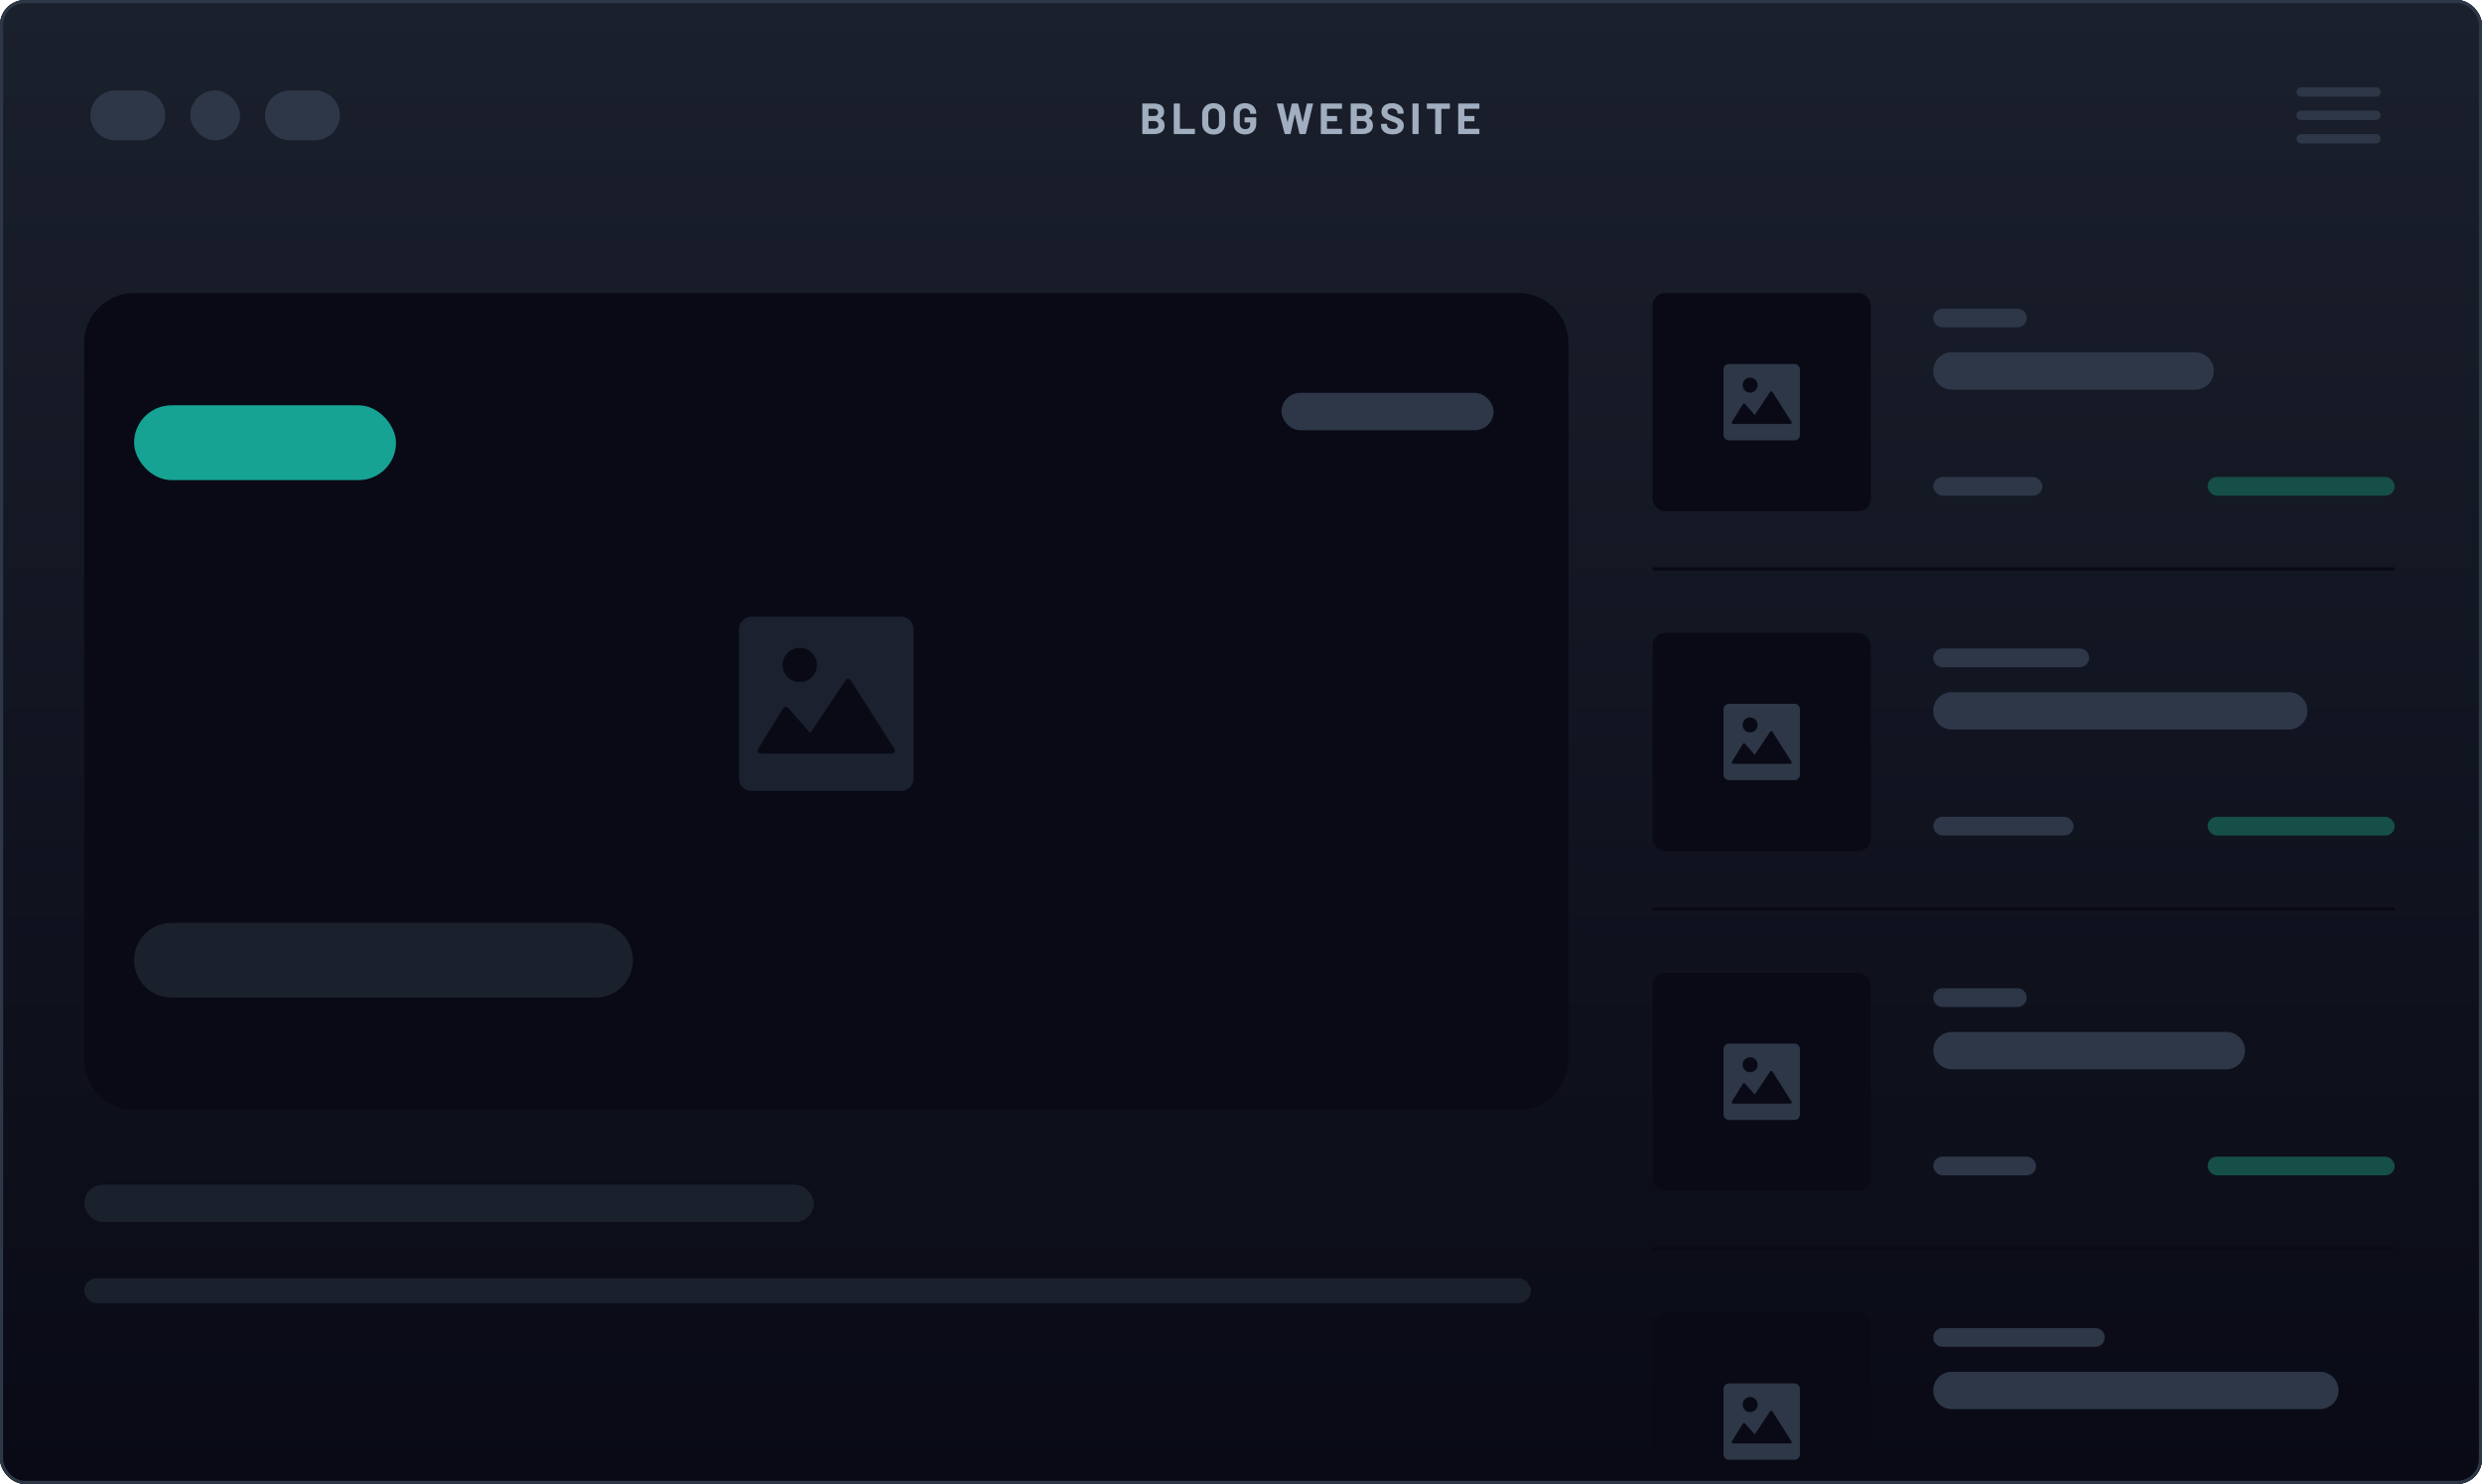
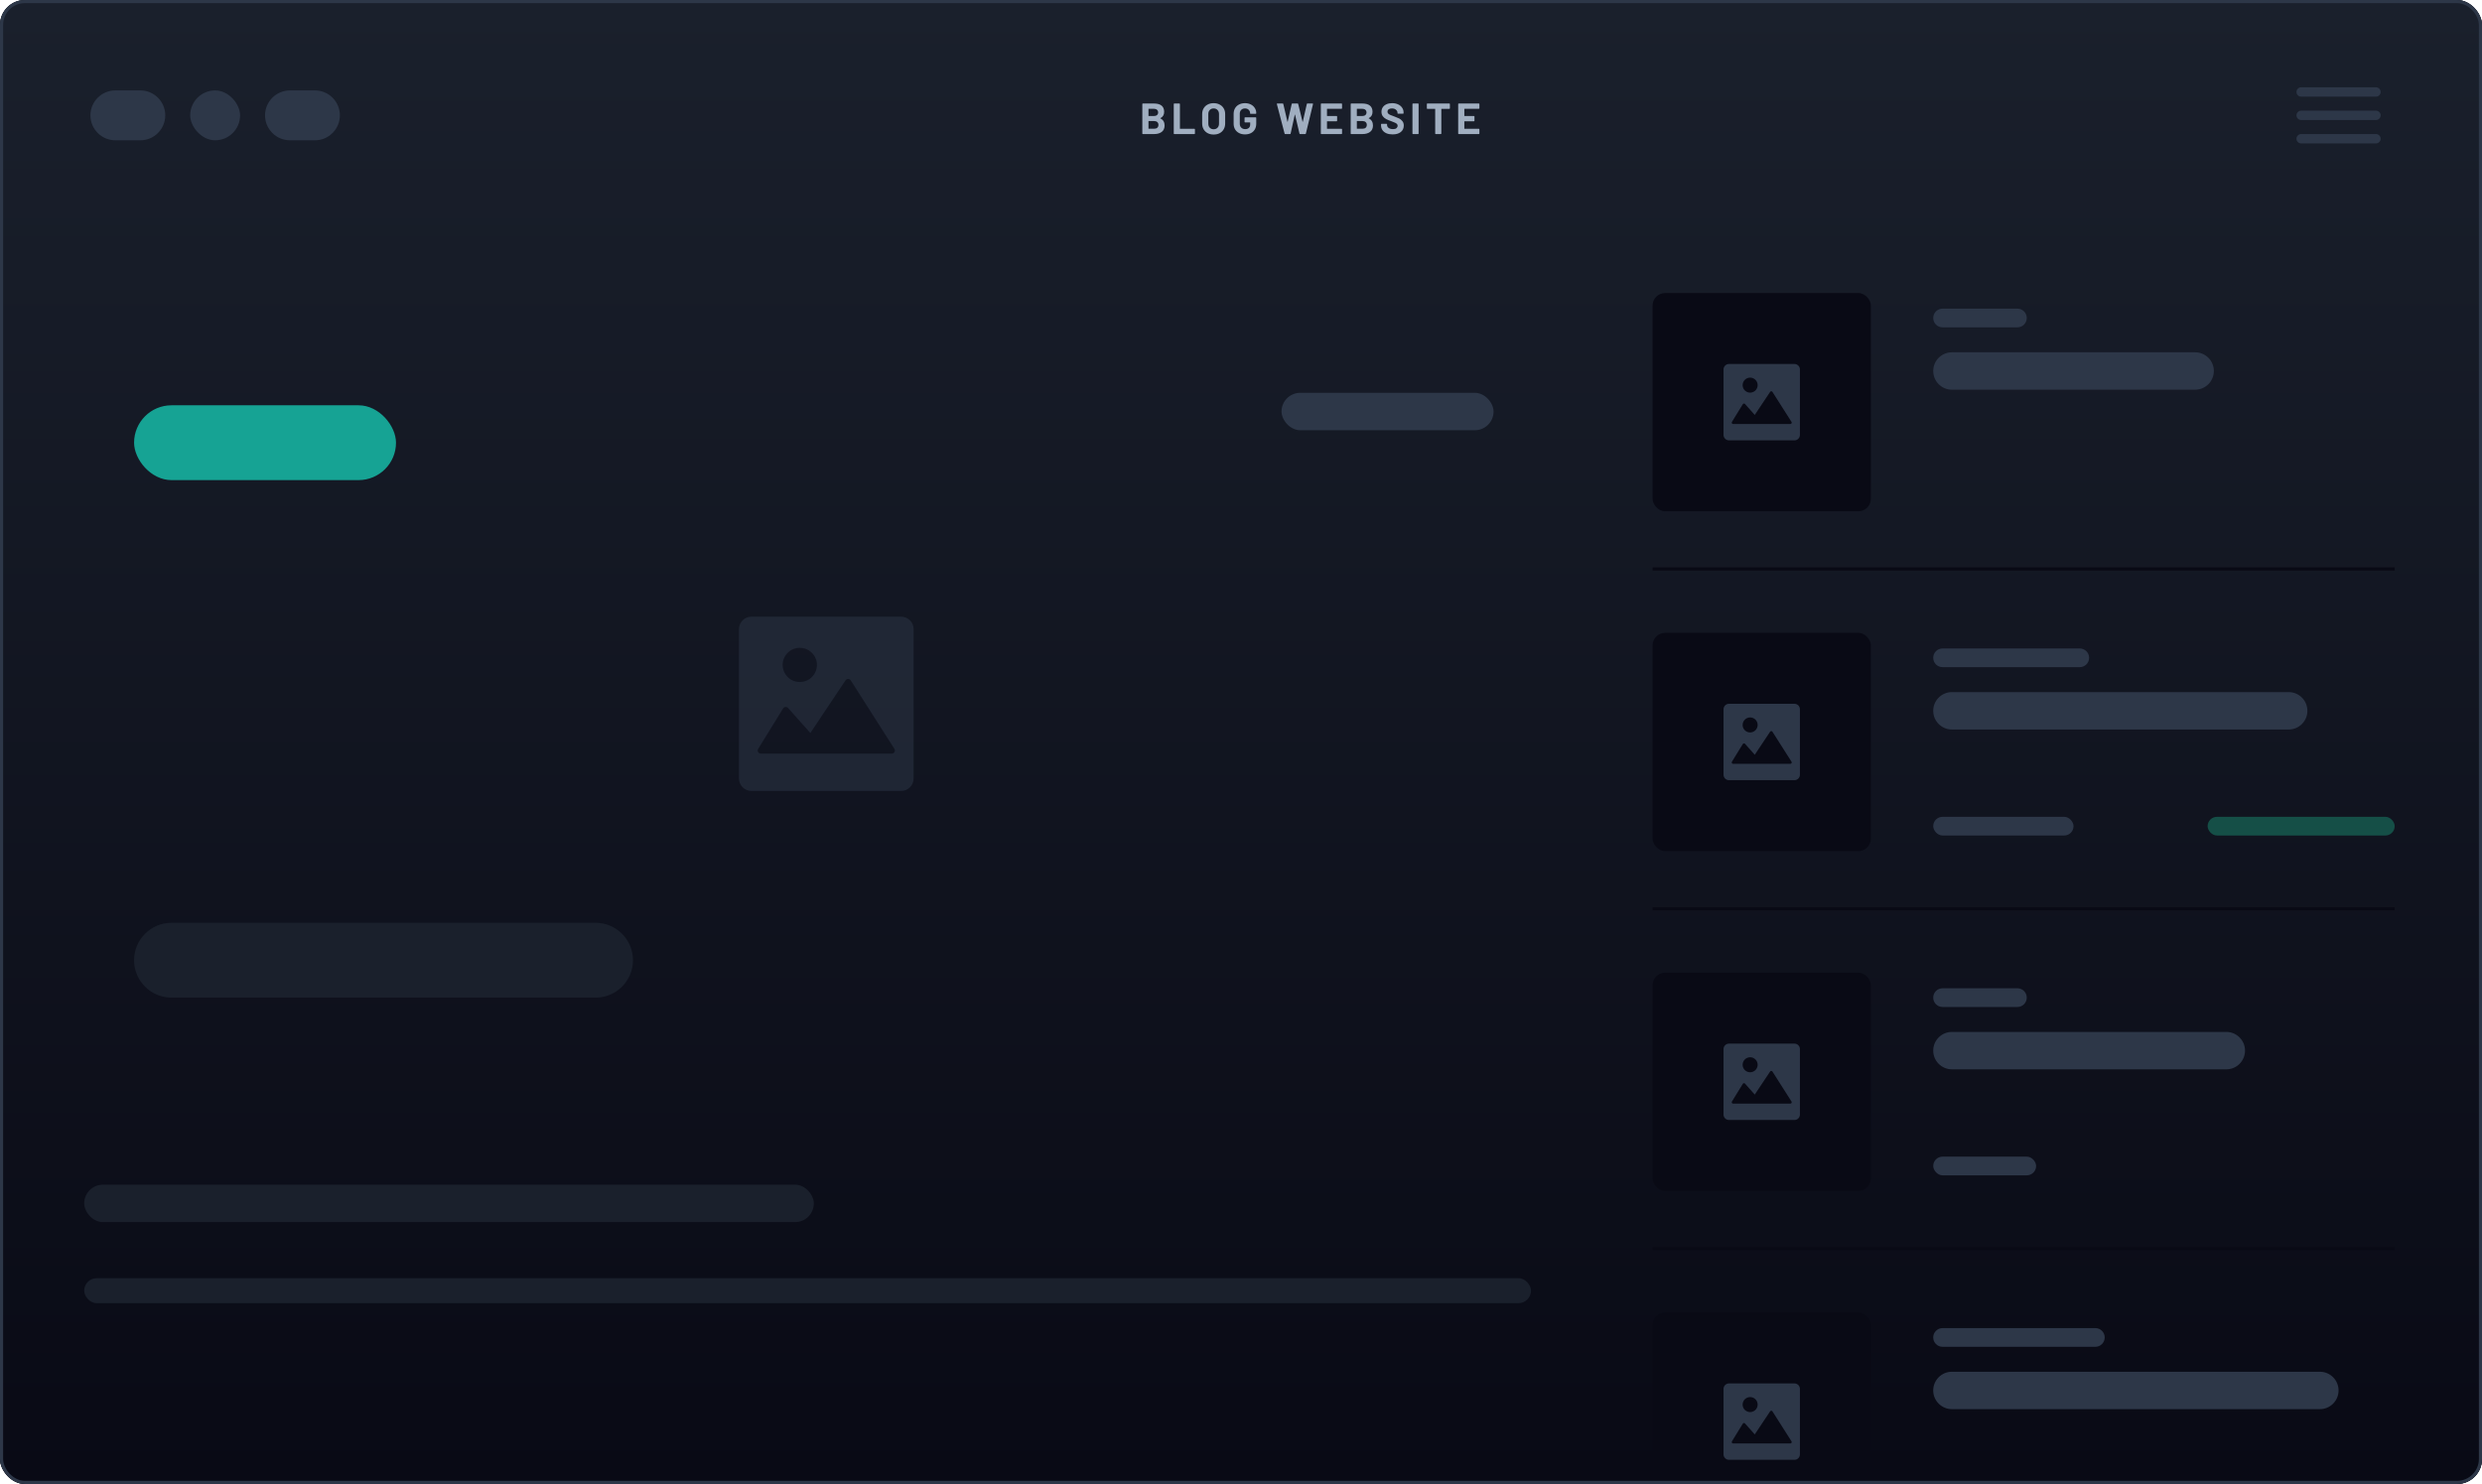
<svg xmlns="http://www.w3.org/2000/svg" fill="none" viewBox="0 0 796 476" height="476" width="796">
  <g clip-path="url(#clip0_1533_7521)">
    <rect fill="#1A202C" rx="8" height="476" width="796" />
    <rect fill="url(#paint0_linear_1533_7521)" rx="8" height="476" width="796" />
-     <path fill="#090A15" d="M27 110C27 101.163 34.163 94 43 94H487C495.837 94 503 101.163 503 110V340C503 348.837 495.837 356 487 356H43C34.163 356 27 348.837 27 340V110Z" />
    <g opacity="0.5">
      <path fill="#2D3748" d="M289 197.808H241C239.939 197.808 238.922 198.229 238.172 198.978C237.421 199.727 237 200.742 237 201.801V249.713C237 250.771 237.421 251.787 238.172 252.536C238.922 253.285 239.939 253.705 241 253.705H289C290.061 253.705 291.078 253.285 291.828 252.536C292.579 251.787 293 250.771 293 249.713V201.801C293 200.742 292.579 199.727 291.828 198.978C291.078 198.229 290.061 197.808 289 197.808ZM256.5 207.79C257.588 207.79 258.651 208.112 259.556 208.715C260.46 209.318 261.165 210.176 261.581 211.179C261.998 212.182 262.107 213.286 261.894 214.351C261.682 215.416 261.158 216.394 260.389 217.162C259.62 217.929 258.64 218.452 257.573 218.664C256.506 218.876 255.4 218.767 254.395 218.352C253.39 217.936 252.531 217.233 251.927 216.33C251.323 215.427 251 214.366 251 213.28C251 211.824 251.579 210.427 252.611 209.398C253.642 208.368 255.041 207.79 256.5 207.79ZM286.877 241.209C286.791 241.366 286.664 241.497 286.51 241.588C286.355 241.679 286.179 241.727 286 241.727H244C243.822 241.727 243.647 241.68 243.494 241.59C243.34 241.5 243.214 241.371 243.127 241.216C243.04 241.061 242.996 240.886 243 240.708C243.004 240.531 243.055 240.357 243.148 240.206L251.148 227.23C251.23 227.097 251.341 226.985 251.474 226.904C251.607 226.822 251.757 226.772 251.913 226.758C252.068 226.745 252.225 226.768 252.37 226.825C252.515 226.883 252.644 226.974 252.748 227.09L259.888 235.107L271.168 218.216C271.262 218.079 271.387 217.967 271.534 217.889C271.681 217.812 271.845 217.772 272.011 217.772C272.177 217.773 272.341 217.816 272.486 217.897C272.632 217.978 272.755 218.094 272.844 218.234L286.844 240.193C286.94 240.344 286.994 240.518 287 240.697C287.006 240.875 286.963 241.052 286.877 241.209Z" />
    </g>
    <path fill="#1A202C" d="M43 308C43 301.373 48.373 296 55 296H191C197.627 296 203 301.373 203 308C203 314.627 197.627 320 191 320H55C48.373 320 43 314.627 43 308Z" />
    <rect fill="#2D3748" rx="6" height="12" width="68" y="126" x="411" />
    <rect fill="#16A394" rx="12" height="24" width="84" y="130" x="43" />
    <rect fill="#1A202C" rx="6" height="12" width="234" y="380" x="27" />
    <rect fill="#1A202C" rx="4" height="8" width="464" y="410" x="27" />
    <rect fill="#090A15" height="1" width="238" y="182" x="530" />
-     <rect fill="#154F47" rx="3" height="6" width="60" y="153" x="708" />
-     <rect fill="#2D3748" rx="3" height="6" width="35" y="153" x="620" />
    <path fill="#2D3748" d="M620 119C620 115.686 622.686 113 626 113H704C707.314 113 710 115.686 710 119C710 122.314 707.314 125 704 125H626C622.686 125 620 122.314 620 119Z" />
    <path fill="#2D3748" d="M620 102C620 100.343 621.343 99 623 99H647C648.657 99 650 100.343 650 102C650 103.657 648.657 105 647 105H623C621.343 105 620 103.657 620 102Z" />
    <rect fill="#090A15" rx="4" height="70" width="70" y="94" x="530" />
    <path fill="#2D3748" d="M575.5 116.75H554.5C554.036 116.75 553.591 116.934 553.263 117.263C552.934 117.591 552.75 118.036 552.75 118.5V139.5C552.75 139.964 552.934 140.409 553.263 140.737C553.591 141.066 554.036 141.25 554.5 141.25H575.5C575.964 141.25 576.409 141.066 576.737 140.737C577.066 140.409 577.25 139.964 577.25 139.5V118.5C577.25 118.036 577.066 117.591 576.737 117.263C576.409 116.934 575.964 116.75 575.5 116.75ZM561.281 121.125C561.757 121.125 562.222 121.266 562.618 121.531C563.014 121.795 563.322 122.171 563.504 122.61C563.686 123.05 563.734 123.534 563.641 124.001C563.548 124.467 563.319 124.896 562.983 125.233C562.646 125.569 562.217 125.798 561.751 125.891C561.284 125.984 560.8 125.936 560.36 125.754C559.921 125.572 559.545 125.264 559.281 124.868C559.016 124.472 558.875 124.007 558.875 123.531C558.875 122.893 559.129 122.281 559.58 121.83C560.031 121.379 560.643 121.125 561.281 121.125ZM574.571 135.773C574.533 135.842 574.478 135.899 574.41 135.939C574.343 135.979 574.266 136 574.188 136H555.812C555.735 136 555.658 135.979 555.591 135.94C555.524 135.901 555.468 135.844 555.431 135.776C555.393 135.708 555.373 135.631 555.375 135.553C555.377 135.476 555.399 135.4 555.44 135.333L558.94 129.646C558.976 129.588 559.024 129.539 559.083 129.503C559.141 129.467 559.206 129.445 559.274 129.439C559.342 129.433 559.411 129.443 559.474 129.468C559.538 129.494 559.594 129.533 559.64 129.584L562.764 133.098L567.698 125.695C567.739 125.635 567.795 125.586 567.859 125.552C567.923 125.518 567.995 125.5 568.067 125.5C568.14 125.501 568.212 125.52 568.275 125.555C568.339 125.59 568.393 125.641 568.432 125.703L574.557 135.328C574.599 135.394 574.622 135.47 574.625 135.548C574.627 135.627 574.609 135.704 574.571 135.773Z" />
    <rect fill="#090A15" height="1" width="238" y="291" x="530" />
    <rect fill="#2D3748" rx="3" height="6" width="45" y="262" x="620" />
    <rect fill="#154F47" rx="3" height="6" width="60" y="262" x="708" />
    <path fill="#2D3748" d="M620 228C620 224.686 622.686 222 626 222H734C737.314 222 740 224.686 740 228C740 231.314 737.314 234 734 234H626C622.686 234 620 231.314 620 228Z" />
    <path fill="#2D3748" d="M620 211C620 209.343 621.343 208 623 208H667C668.657 208 670 209.343 670 211C670 212.657 668.657 214 667 214H623C621.343 214 620 212.657 620 211Z" />
    <rect fill="#090A15" rx="4" height="70" width="70" y="203" x="530" />
    <path fill="#2D3748" d="M575.5 225.75H554.5C554.036 225.75 553.591 225.934 553.263 226.263C552.934 226.591 552.75 227.036 552.75 227.5V248.5C552.75 248.964 552.934 249.409 553.263 249.737C553.591 250.066 554.036 250.25 554.5 250.25H575.5C575.964 250.25 576.409 250.066 576.737 249.737C577.066 249.409 577.25 248.964 577.25 248.5V227.5C577.25 227.036 577.066 226.591 576.737 226.263C576.409 225.934 575.964 225.75 575.5 225.75ZM561.281 230.125C561.757 230.125 562.222 230.266 562.618 230.531C563.014 230.795 563.322 231.171 563.504 231.61C563.686 232.05 563.734 232.534 563.641 233.001C563.548 233.467 563.319 233.896 562.983 234.233C562.646 234.569 562.217 234.798 561.751 234.891C561.284 234.984 560.8 234.936 560.36 234.754C559.921 234.572 559.545 234.264 559.281 233.868C559.016 233.472 558.875 233.007 558.875 232.531C558.875 231.893 559.129 231.281 559.58 230.83C560.031 230.379 560.643 230.125 561.281 230.125ZM574.571 244.773C574.533 244.842 574.478 244.899 574.41 244.939C574.343 244.979 574.266 245 574.188 245H555.812C555.735 245 555.658 244.979 555.591 244.94C555.524 244.901 555.468 244.844 555.431 244.776C555.393 244.708 555.373 244.631 555.375 244.553C555.377 244.476 555.399 244.4 555.44 244.333L558.94 238.646C558.976 238.588 559.024 238.539 559.083 238.503C559.141 238.467 559.206 238.445 559.274 238.439C559.342 238.433 559.411 238.443 559.474 238.468C559.538 238.494 559.594 238.533 559.64 238.584L562.764 242.098L567.698 234.695C567.739 234.635 567.795 234.586 567.859 234.552C567.923 234.518 567.995 234.5 568.067 234.5C568.14 234.501 568.212 234.52 568.275 234.555C568.339 234.59 568.393 234.641 568.432 234.703L574.557 244.328C574.599 244.394 574.622 244.47 574.625 244.548C574.627 244.627 574.609 244.704 574.571 244.773Z" />
    <rect fill="#090A15" height="1" width="238" y="400" x="530" />
    <rect fill="#2D3748" rx="3" height="6" width="33" y="371" x="620" />
-     <rect fill="#154F47" rx="3" height="6" width="60" y="371" x="708" />
    <path fill="#2D3748" d="M620 337C620 333.686 622.686 331 626 331H714C717.314 331 720 333.686 720 337C720 340.314 717.314 343 714 343H626C622.686 343 620 340.314 620 337Z" />
    <path fill="#2D3748" d="M620 320C620 318.343 621.343 317 623 317H647C648.657 317 650 318.343 650 320C650 321.657 648.657 323 647 323H623C621.343 323 620 321.657 620 320Z" />
    <rect fill="#090A15" rx="4" height="70" width="70" y="312" x="530" />
    <path fill="#2D3748" d="M575.5 334.75H554.5C554.036 334.75 553.591 334.934 553.263 335.263C552.934 335.591 552.75 336.036 552.75 336.5V357.5C552.75 357.964 552.934 358.409 553.263 358.737C553.591 359.066 554.036 359.25 554.5 359.25H575.5C575.964 359.25 576.409 359.066 576.737 358.737C577.066 358.409 577.25 357.964 577.25 357.5V336.5C577.25 336.036 577.066 335.591 576.737 335.263C576.409 334.934 575.964 334.75 575.5 334.75ZM561.281 339.125C561.757 339.125 562.222 339.266 562.618 339.531C563.014 339.795 563.322 340.171 563.504 340.61C563.686 341.05 563.734 341.534 563.641 342.001C563.548 342.467 563.319 342.896 562.983 343.233C562.646 343.569 562.217 343.798 561.751 343.891C561.284 343.984 560.8 343.936 560.36 343.754C559.921 343.572 559.545 343.264 559.281 342.868C559.016 342.472 558.875 342.007 558.875 341.531C558.875 340.893 559.129 340.281 559.58 339.83C560.031 339.379 560.643 339.125 561.281 339.125ZM574.571 353.773C574.533 353.842 574.478 353.899 574.41 353.939C574.343 353.979 574.266 354 574.188 354H555.812C555.735 354 555.658 353.979 555.591 353.94C555.524 353.901 555.468 353.844 555.431 353.776C555.393 353.708 555.373 353.631 555.375 353.553C555.377 353.476 555.399 353.4 555.44 353.333L558.94 347.646C558.976 347.588 559.024 347.539 559.083 347.503C559.141 347.467 559.206 347.445 559.274 347.439C559.342 347.433 559.411 347.443 559.474 347.468C559.538 347.494 559.594 347.533 559.64 347.584L562.764 351.098L567.698 343.695C567.739 343.635 567.795 343.586 567.859 343.552C567.923 343.518 567.995 343.5 568.067 343.5C568.14 343.501 568.212 343.52 568.275 343.555C568.339 343.59 568.393 343.641 568.432 343.703L574.557 353.328C574.599 353.394 574.622 353.47 574.625 353.548C574.627 353.627 574.609 353.704 574.571 353.773Z" />
    <path fill="#2D3748" d="M620 446C620 442.686 622.686 440 626 440H744C747.314 440 750 442.686 750 446C750 449.314 747.314 452 744 452H626C622.686 452 620 449.314 620 446Z" />
    <path fill="#2D3748" d="M620 429C620 427.343 621.343 426 623 426H672C673.657 426 675 427.343 675 429C675 430.657 673.657 432 672 432H623C621.343 432 620 430.657 620 429Z" />
    <rect fill="#090A15" rx="4" height="70" width="70" y="421" x="530" />
    <path fill="#2D3748" d="M575.5 443.75H554.5C554.036 443.75 553.591 443.934 553.263 444.263C552.934 444.591 552.75 445.036 552.75 445.5V466.5C552.75 466.964 552.934 467.409 553.263 467.737C553.591 468.066 554.036 468.25 554.5 468.25H575.5C575.964 468.25 576.409 468.066 576.737 467.737C577.066 467.409 577.25 466.964 577.25 466.5V445.5C577.25 445.036 577.066 444.591 576.737 444.263C576.409 443.934 575.964 443.75 575.5 443.75ZM561.281 448.125C561.757 448.125 562.222 448.266 562.618 448.531C563.014 448.795 563.322 449.171 563.504 449.61C563.686 450.05 563.734 450.534 563.641 451.001C563.548 451.467 563.319 451.896 562.983 452.233C562.646 452.569 562.217 452.798 561.751 452.891C561.284 452.984 560.8 452.936 560.36 452.754C559.921 452.572 559.545 452.264 559.281 451.868C559.016 451.472 558.875 451.007 558.875 450.531C558.875 449.893 559.129 449.281 559.58 448.83C560.031 448.379 560.643 448.125 561.281 448.125ZM574.571 462.773C574.533 462.842 574.478 462.899 574.41 462.939C574.343 462.979 574.266 463 574.188 463H555.812C555.735 463 555.658 462.979 555.591 462.94C555.524 462.901 555.468 462.844 555.431 462.776C555.393 462.708 555.373 462.631 555.375 462.553C555.377 462.476 555.399 462.4 555.44 462.333L558.94 456.646C558.976 456.588 559.024 456.539 559.083 456.503C559.141 456.467 559.206 456.445 559.274 456.439C559.342 456.433 559.411 456.443 559.474 456.468C559.538 456.494 559.594 456.533 559.64 456.584L562.764 460.098L567.698 452.695C567.739 452.635 567.795 452.586 567.859 452.552C567.923 452.518 567.995 452.5 568.067 452.5C568.14 452.501 568.212 452.52 568.275 452.555C568.339 452.59 568.393 452.641 568.432 452.703L574.557 462.328C574.599 462.394 574.622 462.47 574.625 462.548C574.627 462.627 574.609 462.704 574.571 462.773Z" />
    <path fill="#2D3748" d="M29 37C29 32.582 32.582 29 37 29H45C49.418 29 53 32.582 53 37C53 41.418 49.418 45 45 45H37C32.582 45 29 41.418 29 37Z" />
    <rect fill="#2D3748" rx="8" height="16" width="16" y="29" x="61" />
    <path fill="#2D3748" d="M85 37C85 32.582 88.582 29 93 29H101C105.418 29 109 32.582 109 37C109 41.418 105.418 45 101 45H93C88.582 45 85 41.418 85 37Z" />
    <path fill="#A0AEC0" d="M372.164 37.89C372.108 37.918 372.108 37.946 372.164 37.974C373.051 38.431 373.494 39.192 373.494 40.256C373.494 41.161 373.186 41.847 372.57 42.314C371.954 42.771 371.147 43 370.148 43H366.522C366.475 43 366.433 42.986 366.396 42.958C366.368 42.921 366.354 42.879 366.354 42.832V33.368C366.354 33.321 366.368 33.284 366.396 33.256C366.433 33.219 366.475 33.2 366.522 33.2H370.036C372.248 33.2 373.354 34.096 373.354 35.888C373.354 36.821 372.957 37.489 372.164 37.89ZM368.398 34.894C368.351 34.894 368.328 34.917 368.328 34.964V37.148C368.328 37.195 368.351 37.218 368.398 37.218H370.036C370.475 37.218 370.815 37.115 371.058 36.91C371.301 36.705 371.422 36.425 371.422 36.07C371.422 35.706 371.301 35.421 371.058 35.216C370.815 35.001 370.475 34.894 370.036 34.894H368.398ZM370.148 41.292C370.577 41.292 370.913 41.185 371.156 40.97C371.399 40.746 371.52 40.443 371.52 40.06C371.52 39.677 371.399 39.379 371.156 39.164C370.913 38.94 370.573 38.828 370.134 38.828H368.398C368.351 38.828 368.328 38.851 368.328 38.898V41.222C368.328 41.269 368.351 41.292 368.398 41.292H370.148ZM376.604 43C376.557 43 376.515 42.986 376.478 42.958C376.45 42.921 376.436 42.879 376.436 42.832V33.368C376.436 33.321 376.45 33.284 376.478 33.256C376.515 33.219 376.557 33.2 376.604 33.2H378.242C378.288 33.2 378.326 33.219 378.354 33.256C378.391 33.284 378.41 33.321 378.41 33.368V41.236C378.41 41.283 378.433 41.306 378.48 41.306H383.058C383.104 41.306 383.142 41.325 383.17 41.362C383.207 41.39 383.226 41.427 383.226 41.474V42.832C383.226 42.879 383.207 42.921 383.17 42.958C383.142 42.986 383.104 43 383.058 43H376.604ZM389.224 43.154C388.496 43.154 387.852 43.005 387.292 42.706C386.741 42.407 386.312 41.992 386.004 41.46C385.696 40.919 385.542 40.298 385.542 39.598V36.602C385.542 35.911 385.696 35.3 386.004 34.768C386.312 34.236 386.741 33.825 387.292 33.536C387.852 33.237 388.496 33.088 389.224 33.088C389.961 33.088 390.605 33.237 391.156 33.536C391.716 33.825 392.15 34.236 392.458 34.768C392.766 35.3 392.92 35.911 392.92 36.602V39.598C392.92 40.298 392.766 40.919 392.458 41.46C392.15 42.001 391.716 42.421 391.156 42.72C390.605 43.009 389.961 43.154 389.224 43.154ZM389.224 41.46C389.737 41.46 390.153 41.297 390.47 40.97C390.787 40.643 390.946 40.209 390.946 39.668V36.588C390.946 36.047 390.787 35.613 390.47 35.286C390.162 34.95 389.747 34.782 389.224 34.782C388.711 34.782 388.295 34.95 387.978 35.286C387.67 35.613 387.516 36.047 387.516 36.588V39.668C387.516 40.209 387.67 40.643 387.978 40.97C388.295 41.297 388.711 41.46 389.224 41.46ZM399.277 43.112C398.559 43.112 397.924 42.967 397.373 42.678C396.823 42.389 396.393 41.987 396.085 41.474C395.787 40.951 395.637 40.349 395.637 39.668V36.532C395.637 35.851 395.787 35.249 396.085 34.726C396.393 34.203 396.823 33.802 397.373 33.522C397.924 33.233 398.559 33.088 399.277 33.088C399.987 33.088 400.612 33.228 401.153 33.508C401.704 33.788 402.129 34.171 402.427 34.656C402.735 35.132 402.889 35.664 402.889 36.252V36.35C402.889 36.397 402.871 36.439 402.833 36.476C402.805 36.504 402.768 36.518 402.721 36.518H401.083C401.037 36.518 400.995 36.504 400.957 36.476C400.929 36.439 400.915 36.397 400.915 36.35V36.308C400.915 35.879 400.766 35.519 400.467 35.23C400.169 34.931 399.772 34.782 399.277 34.782C398.773 34.782 398.367 34.941 398.059 35.258C397.761 35.566 397.611 35.972 397.611 36.476V39.724C397.611 40.228 397.775 40.639 398.101 40.956C398.428 41.264 398.843 41.418 399.347 41.418C399.833 41.418 400.22 41.292 400.509 41.04C400.799 40.779 400.943 40.419 400.943 39.962V39.332C400.943 39.285 400.92 39.262 400.873 39.262H399.305C399.259 39.262 399.217 39.248 399.179 39.22C399.151 39.183 399.137 39.141 399.137 39.094V37.806C399.137 37.759 399.151 37.722 399.179 37.694C399.217 37.657 399.259 37.638 399.305 37.638H402.721C402.768 37.638 402.805 37.657 402.833 37.694C402.871 37.722 402.889 37.759 402.889 37.806V39.654C402.889 40.363 402.74 40.979 402.441 41.502C402.143 42.025 401.718 42.426 401.167 42.706C400.626 42.977 399.996 43.112 399.277 43.112ZM412.178 43C412.076 43 412.01 42.953 411.982 42.86L409.504 33.382L409.49 33.326C409.49 33.242 409.542 33.2 409.644 33.2H411.38C411.474 33.2 411.534 33.247 411.562 33.34L412.892 39.038C412.902 39.075 412.916 39.094 412.934 39.094C412.953 39.094 412.967 39.075 412.976 39.038L414.264 33.354C414.292 33.251 414.353 33.2 414.446 33.2H416.14C416.243 33.2 416.308 33.247 416.336 33.34L417.736 39.038C417.746 39.066 417.76 39.085 417.778 39.094C417.797 39.094 417.811 39.075 417.82 39.038L419.108 33.354C419.136 33.251 419.197 33.2 419.29 33.2H420.942C421.073 33.2 421.124 33.261 421.096 33.382L418.8 42.86C418.772 42.953 418.707 43 418.604 43H416.938C416.845 43 416.784 42.953 416.756 42.86L415.328 36.798C415.319 36.761 415.305 36.742 415.286 36.742C415.268 36.742 415.254 36.761 415.244 36.798L413.914 42.846C413.896 42.949 413.835 43 413.732 43H412.178ZM430.408 34.726C430.408 34.773 430.389 34.815 430.352 34.852C430.324 34.88 430.286 34.894 430.24 34.894H425.648C425.601 34.894 425.578 34.917 425.578 34.964V37.134C425.578 37.181 425.601 37.204 425.648 37.204H428.658C428.704 37.204 428.742 37.223 428.77 37.26C428.807 37.288 428.826 37.325 428.826 37.372V38.73C428.826 38.777 428.807 38.819 428.77 38.856C428.742 38.884 428.704 38.898 428.658 38.898H425.648C425.601 38.898 425.578 38.921 425.578 38.968V41.236C425.578 41.283 425.601 41.306 425.648 41.306H430.24C430.286 41.306 430.324 41.325 430.352 41.362C430.389 41.39 430.408 41.427 430.408 41.474V42.832C430.408 42.879 430.389 42.921 430.352 42.958C430.324 42.986 430.286 43 430.24 43H423.772C423.725 43 423.683 42.986 423.646 42.958C423.618 42.921 423.604 42.879 423.604 42.832V33.368C423.604 33.321 423.618 33.284 423.646 33.256C423.683 33.219 423.725 33.2 423.772 33.2H430.24C430.286 33.2 430.324 33.219 430.352 33.256C430.389 33.284 430.408 33.321 430.408 33.368V34.726ZM438.989 37.89C438.933 37.918 438.933 37.946 438.989 37.974C439.876 38.431 440.319 39.192 440.319 40.256C440.319 41.161 440.011 41.847 439.395 42.314C438.779 42.771 437.972 43 436.973 43H433.347C433.301 43 433.259 42.986 433.221 42.958C433.193 42.921 433.179 42.879 433.179 42.832V33.368C433.179 33.321 433.193 33.284 433.221 33.256C433.259 33.219 433.301 33.2 433.347 33.2H436.861C439.073 33.2 440.179 34.096 440.179 35.888C440.179 36.821 439.783 37.489 438.989 37.89ZM435.223 34.894C435.177 34.894 435.153 34.917 435.153 34.964V37.148C435.153 37.195 435.177 37.218 435.223 37.218H436.861C437.3 37.218 437.641 37.115 437.883 36.91C438.126 36.705 438.247 36.425 438.247 36.07C438.247 35.706 438.126 35.421 437.883 35.216C437.641 35.001 437.3 34.894 436.861 34.894H435.223ZM436.973 41.292C437.403 41.292 437.739 41.185 437.981 40.97C438.224 40.746 438.345 40.443 438.345 40.06C438.345 39.677 438.224 39.379 437.981 39.164C437.739 38.94 437.398 38.828 436.959 38.828H435.223C435.177 38.828 435.153 38.851 435.153 38.898V41.222C435.153 41.269 435.177 41.292 435.223 41.292H436.973ZM446.621 43.112C445.874 43.112 445.221 42.995 444.661 42.762C444.101 42.519 443.667 42.179 443.359 41.74C443.06 41.292 442.911 40.774 442.911 40.186V39.878C442.911 39.831 442.925 39.794 442.953 39.766C442.99 39.729 443.032 39.71 443.079 39.71H444.675C444.722 39.71 444.759 39.729 444.787 39.766C444.824 39.794 444.843 39.831 444.843 39.878V40.088C444.843 40.461 445.016 40.779 445.361 41.04C445.706 41.292 446.173 41.418 446.761 41.418C447.256 41.418 447.624 41.315 447.867 41.11C448.11 40.895 448.231 40.634 448.231 40.326C448.231 40.102 448.156 39.915 448.007 39.766C447.858 39.607 447.652 39.472 447.391 39.36C447.139 39.239 446.733 39.075 446.173 38.87C445.548 38.655 445.016 38.436 444.577 38.212C444.148 37.988 443.784 37.685 443.485 37.302C443.196 36.91 443.051 36.429 443.051 35.86C443.051 35.3 443.196 34.81 443.485 34.39C443.774 33.97 444.176 33.648 444.689 33.424C445.202 33.2 445.795 33.088 446.467 33.088C447.176 33.088 447.806 33.214 448.357 33.466C448.917 33.718 449.351 34.073 449.659 34.53C449.976 34.978 450.135 35.501 450.135 36.098V36.308C450.135 36.355 450.116 36.397 450.079 36.434C450.051 36.462 450.014 36.476 449.967 36.476H448.357C448.31 36.476 448.268 36.462 448.231 36.434C448.203 36.397 448.189 36.355 448.189 36.308V36.196C448.189 35.804 448.026 35.473 447.699 35.202C447.382 34.922 446.943 34.782 446.383 34.782C445.944 34.782 445.599 34.875 445.347 35.062C445.104 35.249 444.983 35.505 444.983 35.832C444.983 36.065 445.053 36.261 445.193 36.42C445.342 36.579 445.557 36.723 445.837 36.854C446.126 36.975 446.57 37.143 447.167 37.358C447.83 37.601 448.348 37.815 448.721 38.002C449.104 38.189 449.444 38.469 449.743 38.842C450.051 39.206 450.205 39.682 450.205 40.27C450.205 41.147 449.883 41.843 449.239 42.356C448.595 42.86 447.722 43.112 446.621 43.112ZM453.155 43C453.109 43 453.067 42.986 453.029 42.958C453.001 42.921 452.987 42.879 452.987 42.832V33.368C452.987 33.321 453.001 33.284 453.029 33.256C453.067 33.219 453.109 33.2 453.155 33.2H454.793C454.84 33.2 454.877 33.219 454.905 33.256C454.943 33.284 454.961 33.321 454.961 33.368V42.832C454.961 42.879 454.943 42.921 454.905 42.958C454.877 42.986 454.84 43 454.793 43H453.155ZM464.827 33.2C464.874 33.2 464.911 33.219 464.939 33.256C464.976 33.284 464.995 33.321 464.995 33.368V34.74C464.995 34.787 464.976 34.829 464.939 34.866C464.911 34.894 464.874 34.908 464.827 34.908H462.321C462.274 34.908 462.251 34.931 462.251 34.978V42.832C462.251 42.879 462.232 42.921 462.195 42.958C462.167 42.986 462.13 43 462.083 43H460.445C460.398 43 460.356 42.986 460.319 42.958C460.291 42.921 460.277 42.879 460.277 42.832V34.978C460.277 34.931 460.254 34.908 460.207 34.908H457.771C457.724 34.908 457.682 34.894 457.645 34.866C457.617 34.829 457.603 34.787 457.603 34.74V33.368C457.603 33.321 457.617 33.284 457.645 33.256C457.682 33.219 457.724 33.2 457.771 33.2H464.827ZM474.458 34.726C474.458 34.773 474.44 34.815 474.402 34.852C474.374 34.88 474.337 34.894 474.29 34.894H469.698C469.652 34.894 469.628 34.917 469.628 34.964V37.134C469.628 37.181 469.652 37.204 469.698 37.204H472.708C472.755 37.204 472.792 37.223 472.82 37.26C472.858 37.288 472.876 37.325 472.876 37.372V38.73C472.876 38.777 472.858 38.819 472.82 38.856C472.792 38.884 472.755 38.898 472.708 38.898H469.698C469.652 38.898 469.628 38.921 469.628 38.968V41.236C469.628 41.283 469.652 41.306 469.698 41.306H474.29C474.337 41.306 474.374 41.325 474.402 41.362C474.44 41.39 474.458 41.427 474.458 41.474V42.832C474.458 42.879 474.44 42.921 474.402 42.958C474.374 42.986 474.337 43 474.29 43H467.822C467.776 43 467.734 42.986 467.696 42.958C467.668 42.921 467.654 42.879 467.654 42.832V33.368C467.654 33.321 467.668 33.284 467.696 33.256C467.734 33.219 467.776 33.2 467.822 33.2H474.29C474.337 33.2 474.374 33.219 474.402 33.256C474.44 33.284 474.458 33.321 474.458 33.368V34.726Z" />
    <g clip-path="url(#clip1_1533_7521)">
      <path fill="#2D3748" d="M738 46H762C762.825 46 763.5 45.325 763.5 44.5C763.5 43.675 762.825 43 762 43H738C737.175 43 736.5 43.675 736.5 44.5C736.5 45.325 737.175 46 738 46ZM738 38.5H762C762.825 38.5 763.5 37.825 763.5 37C763.5 36.175 762.825 35.5 762 35.5H738C737.175 35.5 736.5 36.175 736.5 37C736.5 37.825 737.175 38.5 738 38.5ZM736.5 29.5C736.5 30.325 737.175 31 738 31H762C762.825 31 763.5 30.325 763.5 29.5C763.5 28.675 762.825 28 762 28H738C737.175 28 736.5 28.675 736.5 29.5Z" />
    </g>
  </g>
  <rect stroke="#2D3748" rx="7.5" height="475" width="795" y="0.5" x="0.5" />
  <defs>
    <linearGradient gradientUnits="userSpaceOnUse" y2="0" x2="398" y1="476" x1="398" id="paint0_linear_1533_7521">
      <stop stop-color="#090A15" />
      <stop stop-color="#1A202C" offset="1" />
    </linearGradient>
    <clipPath id="clip0_1533_7521">
      <rect fill="white" rx="8" height="476" width="796" />
    </clipPath>
    <clipPath id="clip1_1533_7521">
      <rect transform="translate(732 19)" fill="white" height="36" width="36" />
    </clipPath>
  </defs>
</svg>